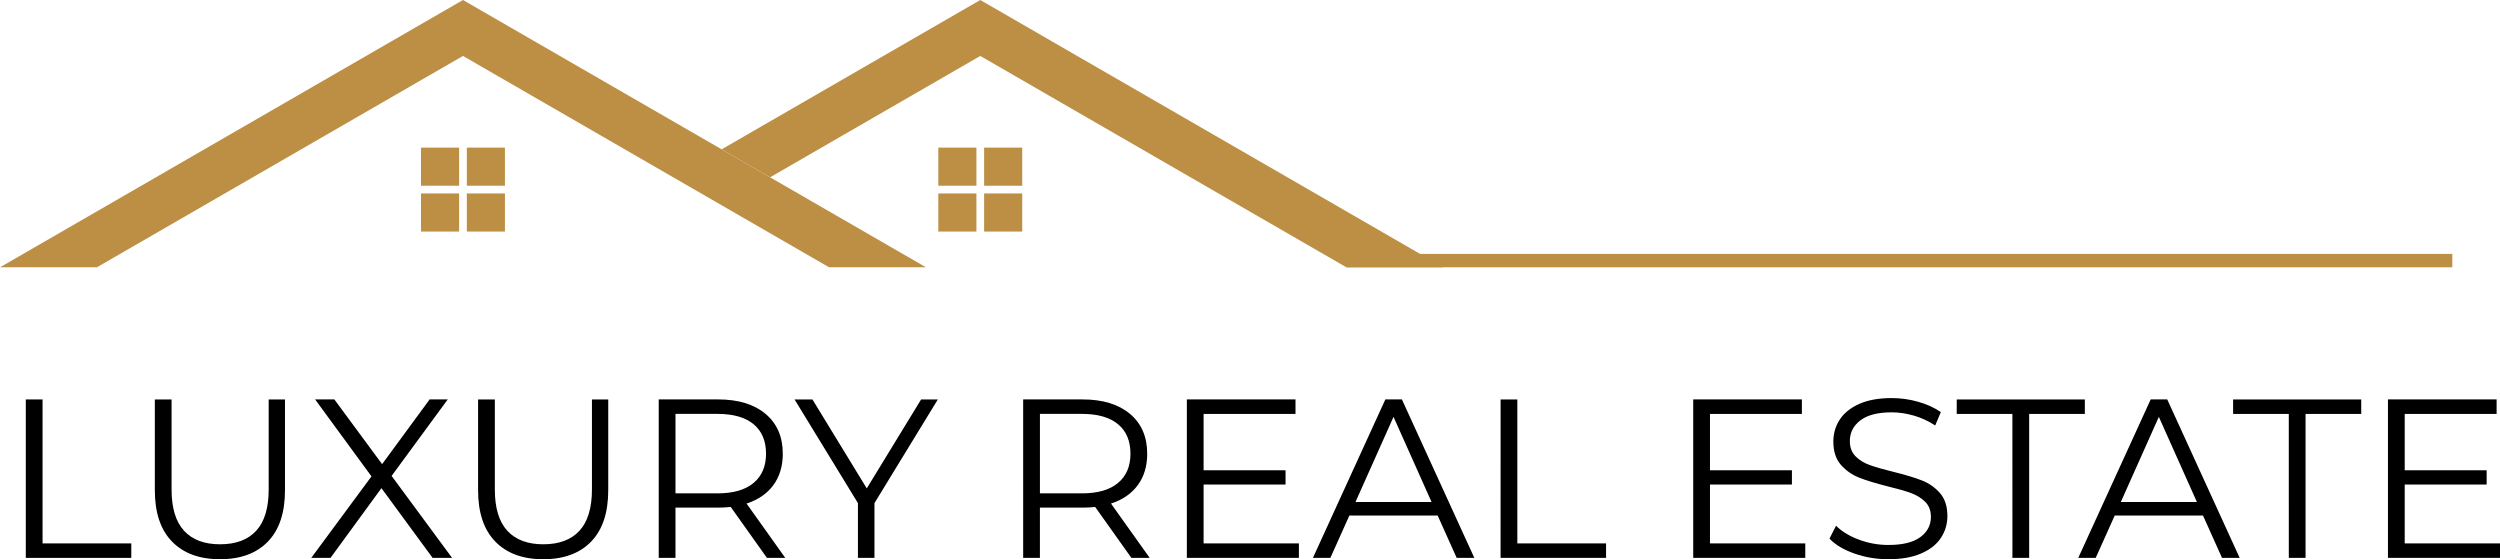
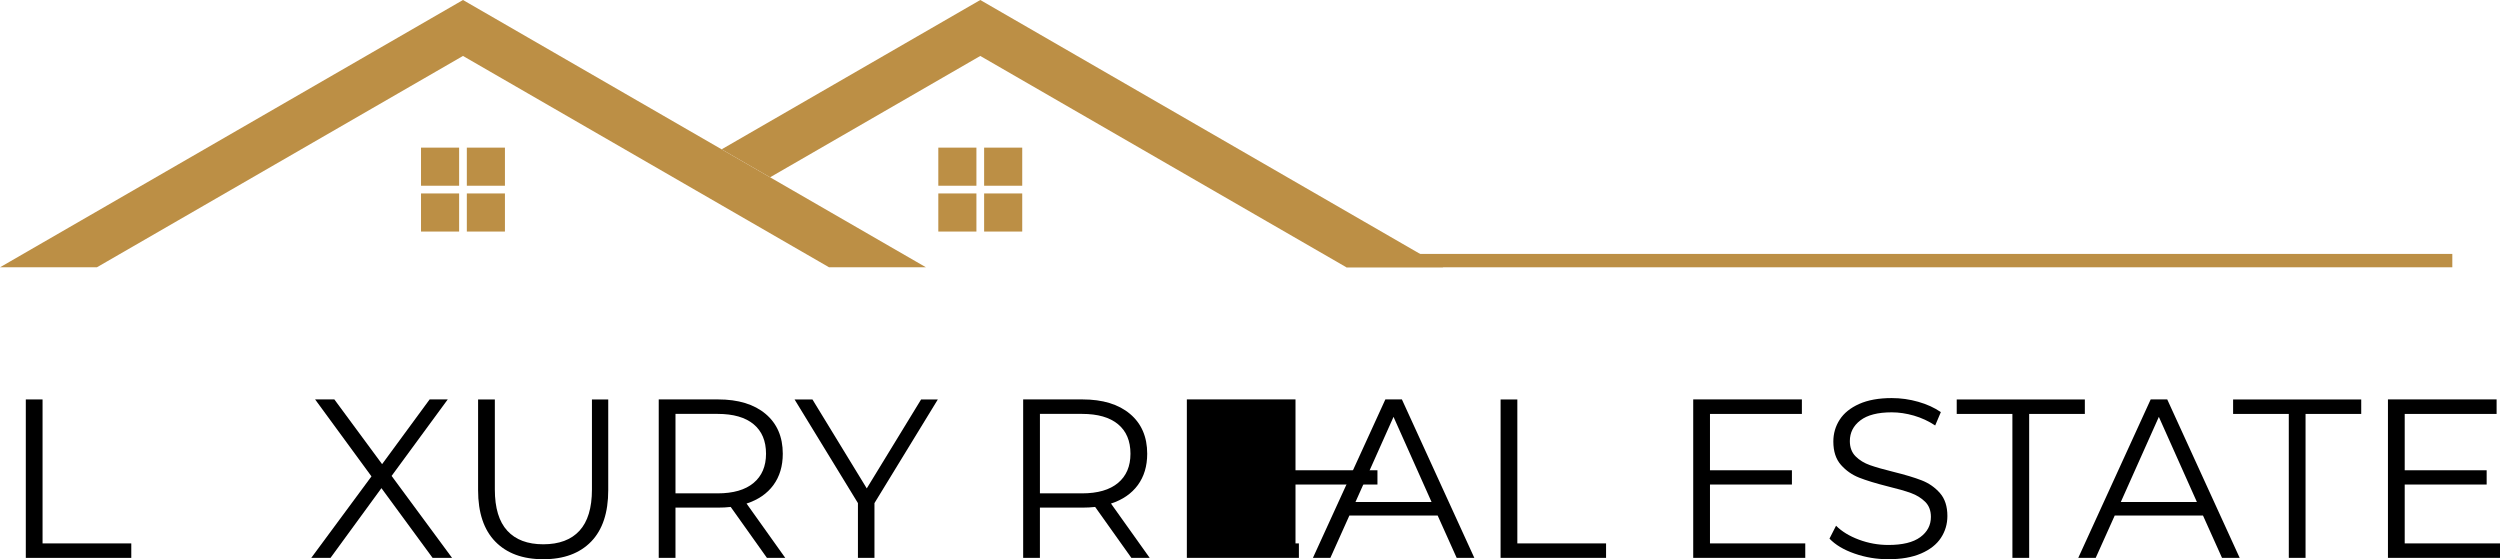
<svg xmlns="http://www.w3.org/2000/svg" id="Layer_1" x="0px" y="0px" width="265.055px" height="59.291px" viewBox="0 0 265.055 59.291" xml:space="preserve">
  <polygon fill="#BC8F45" points="103.931,5.931 142.745,28.339 153.017,28.339 103.931,0 76.508,15.832 81.645,18.798 " />
  <polygon fill="#BC8F45" points="49.086,5.931 87.899,28.339 98.171,28.339 49.086,0 0,28.339 10.272,28.339 " />
  <g>
    <rect x="49.494" y="15.652" fill="#BC8F45" width="4.04" height="4.04" />
    <rect x="44.637" y="15.652" fill="#BC8F45" width="4.04" height="4.04" />
    <rect x="49.494" y="20.51" fill="#BC8F45" width="4.04" height="4.04" />
    <rect x="44.637" y="20.51" fill="#BC8F45" width="4.04" height="4.04" />
  </g>
  <g>
    <rect x="104.339" y="15.652" fill="#BC8F45" width="4.04" height="4.04" />
    <rect x="99.482" y="15.652" fill="#BC8F45" width="4.04" height="4.04" />
    <rect x="104.339" y="20.51" fill="#BC8F45" width="4.04" height="4.04" />
    <rect x="99.482" y="20.51" fill="#BC8F45" width="4.04" height="4.04" />
  </g>
  <rect x="142.745" y="26.921" fill="#BC8F45" width="117.255" height="1.418" />
  <g>
    <path d="M2.736,42.349h1.776v15.264h9.408v1.535H2.736V42.349z" />
-     <path d="M18.24,57.42c-1.217-1.248-1.824-3.063-1.824-5.448v-9.623h1.775v9.551c0,1.953,0.44,3.408,1.32,4.369  c0.88,0.959,2.152,1.438,3.816,1.438c1.68,0,2.96-0.479,3.84-1.438c0.879-0.961,1.319-2.416,1.319-4.369v-9.551h1.729v9.623  c0,2.385-0.604,4.2-1.813,5.448c-1.208,1.247-2.899,1.871-5.075,1.871C21.152,59.291,19.456,58.667,18.24,57.42z" />
    <path d="M45.865,59.147l-5.425-7.393l-5.399,7.393H33l6.384-8.641l-5.976-8.16h2.04l5.063,6.864l5.04-6.864h1.92l-5.952,8.111  l6.408,8.688h-2.063V59.147z" />
    <path d="M52.512,57.42c-1.216-1.248-1.824-3.063-1.824-5.448v-9.623h1.776v9.551c0,1.953,0.439,3.408,1.32,4.369  c0.88,0.959,2.151,1.438,3.815,1.438c1.68,0,2.96-0.479,3.84-1.438c0.879-0.961,1.32-2.416,1.32-4.369v-9.551h1.728v9.623  c0,2.385-0.604,4.2-1.812,5.448c-1.208,1.247-2.9,1.871-5.076,1.871C55.423,59.291,53.728,58.667,52.512,57.42z" />
    <path d="M81.312,59.147l-3.84-5.4c-0.432,0.049-0.88,0.072-1.344,0.072h-4.512v5.328H69.84V42.347h6.288  c2.144,0,3.824,0.512,5.04,1.536c1.216,1.023,1.824,2.433,1.824,4.224c0,1.313-0.333,2.42-0.996,3.324  c-0.664,0.904-1.612,1.557-2.845,1.957l4.104,5.76H81.312z M79.896,51.203c0.88-0.735,1.32-1.769,1.32-3.097  c0-1.358-0.44-2.402-1.32-3.131s-2.151-1.093-3.815-1.093h-4.464v8.425h4.464C77.743,52.308,79.016,51.938,79.896,51.203z" />
    <path d="M92.712,53.34v5.808H90.96V53.34l-6.72-10.991h1.896l5.76,9.432l5.762-9.432h1.774L92.712,53.34z" />
    <path d="M119.951,59.147l-3.841-5.4c-0.433,0.049-0.88,0.072-1.344,0.072h-4.513v5.328h-1.775V42.347h6.288  c2.145,0,3.823,0.512,5.04,1.536c1.215,1.023,1.823,2.433,1.823,4.224c0,1.313-0.332,2.42-0.996,3.324s-1.611,1.557-2.844,1.957  l4.104,5.76H119.951z M118.535,51.203c0.88-0.735,1.319-1.769,1.319-3.097c0-1.358-0.439-2.402-1.319-3.131  c-0.881-0.729-2.152-1.093-3.816-1.093h-4.464v8.425h4.464C116.383,52.308,117.655,51.938,118.535,51.203z" />
-     <path d="M137.712,57.61v1.537h-11.88V42.347h11.52v1.536h-9.744v5.976h8.688v1.513h-8.688v6.239H137.712z" />
+     <path d="M137.712,57.61v1.537h-11.88V42.347h11.52v1.536v5.976h8.688v1.513h-8.688v6.239H137.712z" />
    <path d="M152.424,54.659h-9.36l-2.016,4.488h-1.849l7.68-16.801h1.753l7.68,16.801h-1.872L152.424,54.659z M151.775,53.22  l-4.031-9.023l-4.032,9.023H151.775z" />
    <path d="M159.096,42.349h1.775v15.264h9.407v1.535h-11.184L159.096,42.349L159.096,42.349z" />
    <path d="M191.398,57.61v1.537h-11.88V42.347h11.521v1.536h-9.744v5.976h8.688v1.513h-8.688v6.239H191.398z" />
    <path d="M196.618,58.69c-1.146-0.398-2.028-0.928-2.652-1.584l0.696-1.367c0.606,0.607,1.416,1.101,2.424,1.477  s2.048,0.563,3.12,0.563c1.504,0,2.632-0.274,3.384-0.827c0.752-0.552,1.128-1.269,1.128-2.147c0-0.672-0.204-1.207-0.612-1.607  c-0.406-0.399-0.907-0.709-1.5-0.924c-0.592-0.217-1.416-0.453-2.472-0.709c-1.264-0.319-2.272-0.627-3.023-0.924  c-0.753-0.296-1.396-0.748-1.933-1.355c-0.536-0.607-0.804-1.432-0.804-2.473c0-0.848,0.224-1.619,0.672-2.315  c0.447-0.695,1.136-1.251,2.063-1.668c0.929-0.416,2.079-0.624,3.455-0.624c0.961,0,1.9,0.133,2.82,0.396  c0.92,0.262,1.716,0.627,2.388,1.092l-0.6,1.416c-0.704-0.465-1.456-0.813-2.256-1.045c-0.801-0.23-1.584-0.348-2.354-0.348  c-1.472,0-2.579,0.284-3.322,0.852c-0.744,0.568-1.116,1.301-1.116,2.197c0,0.672,0.204,1.211,0.611,1.619  c0.407,0.407,0.921,0.721,1.535,0.936c0.616,0.217,1.444,0.453,2.484,0.709c1.231,0.305,2.228,0.604,2.988,0.9  c0.76,0.295,1.402,0.743,1.932,1.344c0.529,0.6,0.792,1.412,0.792,2.436c0,0.85-0.228,1.62-0.684,2.316  c-0.456,0.695-1.156,1.248-2.102,1.656c-0.944,0.407-2.104,0.61-3.479,0.61C198.958,59.291,197.762,59.092,196.618,58.69z" />
    <path d="M213.358,43.884h-5.903v-1.535h13.584v1.535h-5.903v15.264h-1.776L213.358,43.884L213.358,43.884z" />
    <path d="M233.566,54.659h-9.359l-2.017,4.488h-1.849l7.68-16.801h1.753l7.681,16.801h-1.872L233.566,54.659z M232.918,53.22  l-4.032-9.023l-4.032,9.023H232.918z" />
    <path d="M242.662,43.884h-5.904v-1.535h13.584v1.535h-5.903v15.264h-1.775L242.662,43.884L242.662,43.884z" />
    <path d="M265.055,57.61v1.537h-11.88V42.347h11.52v1.536h-9.743v5.976h8.688v1.513h-8.688v6.239H265.055z" />
  </g>
</svg>